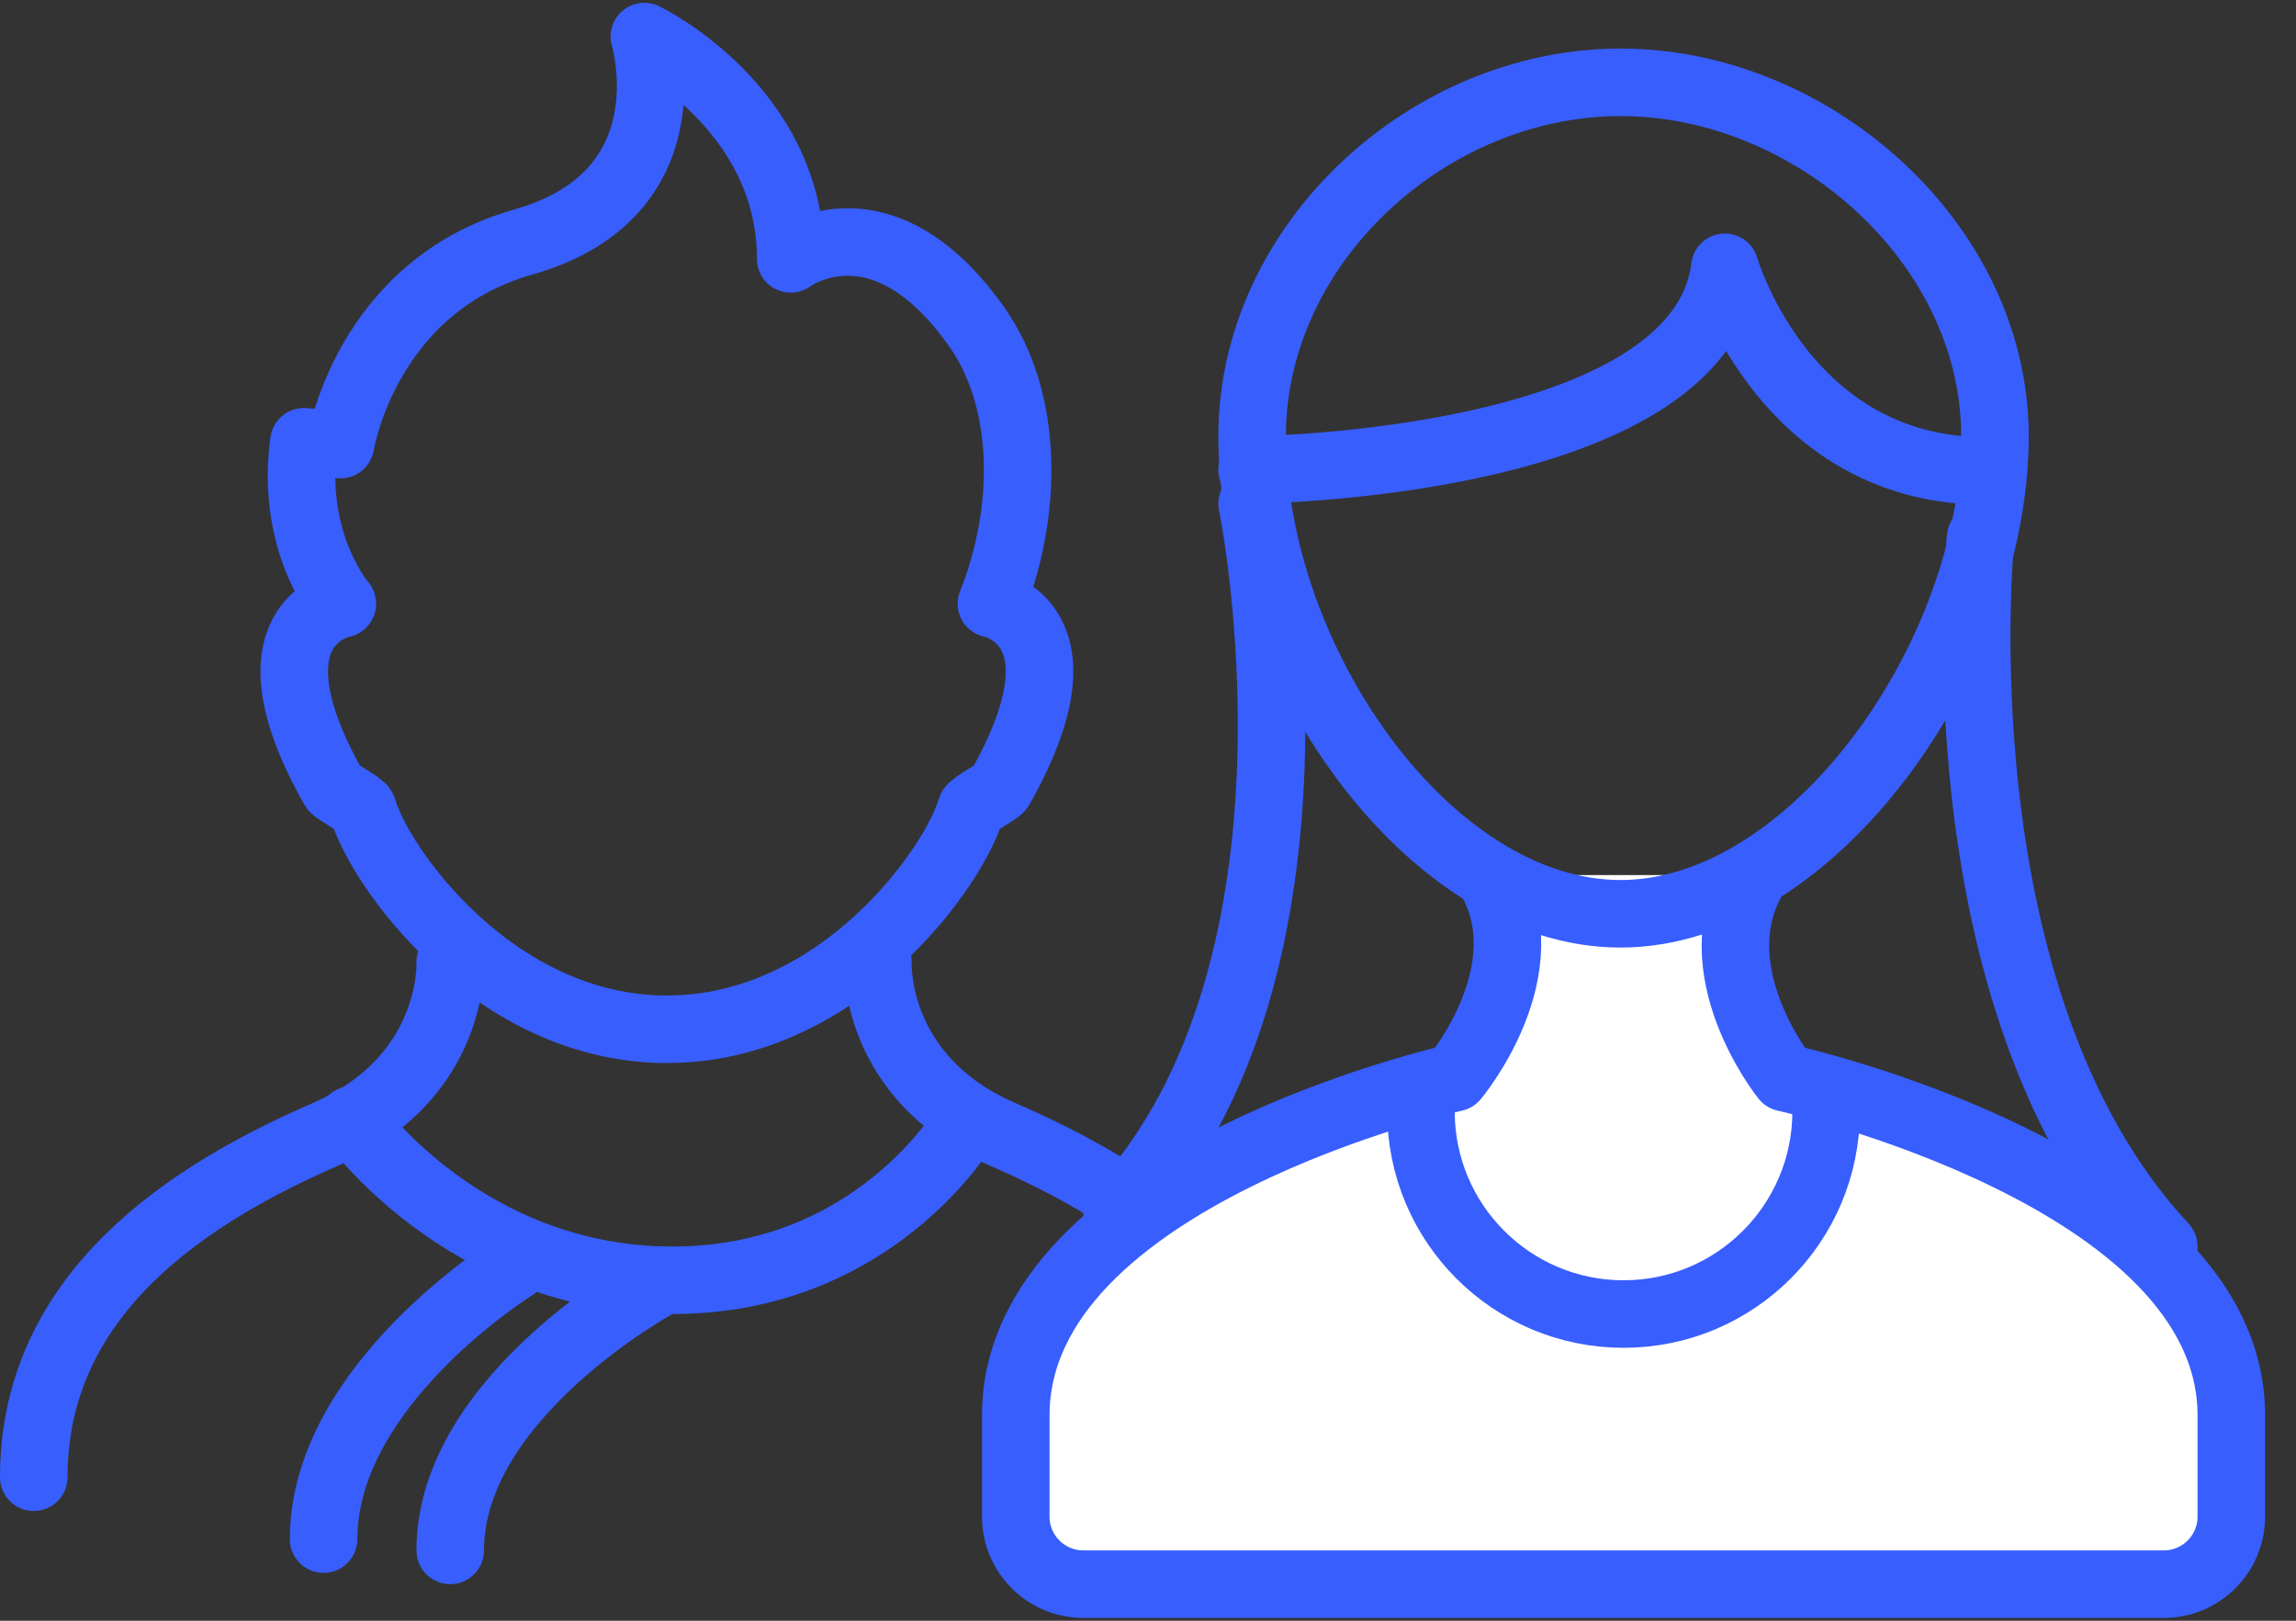
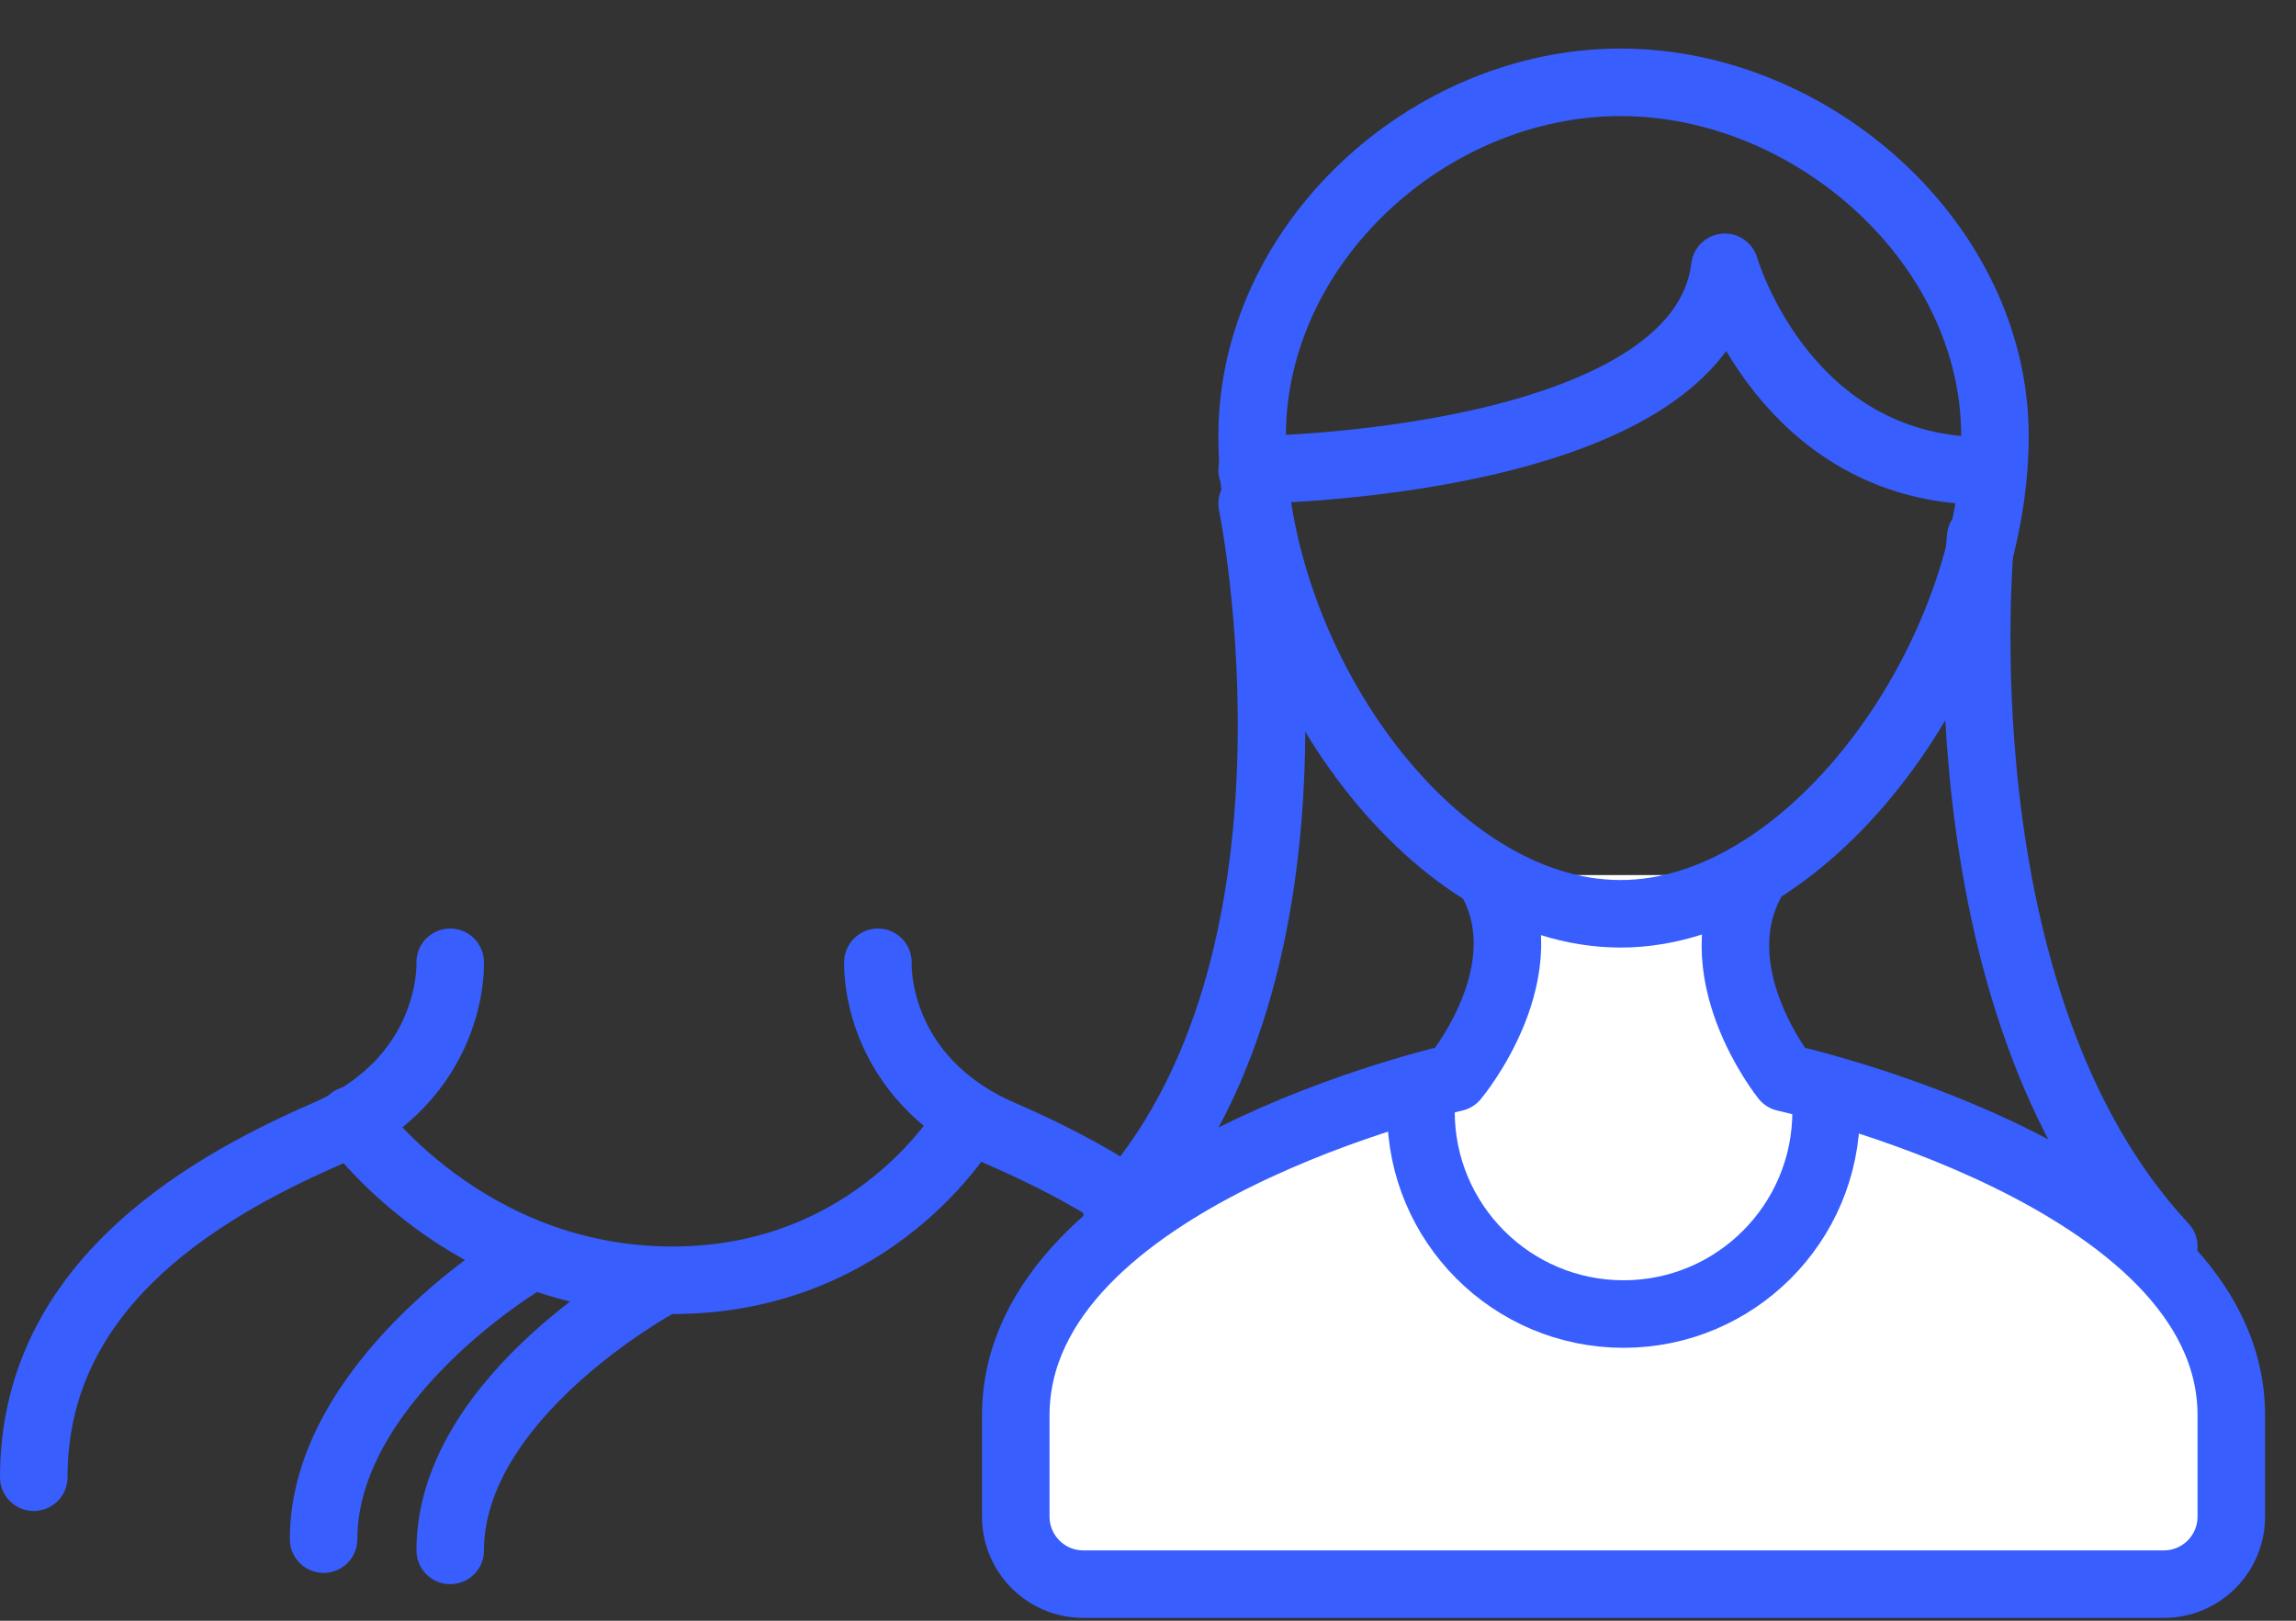
<svg xmlns="http://www.w3.org/2000/svg" width="68px" height="48px" viewBox="0 0 68 48" version="1.1">
  <rect x="0" y="0" width="68" height="48" fill="#333333" stroke="none" />
  <title>employees</title>
  <desc>Created with Sketch.</desc>
  <defs />
  <g id="Finale-Grande" stroke="none" stroke-width="1" fill="none" fill-rule="evenodd">
    <g id="Small-Business-Loans" transform="translate(-1151, -14054)" stroke-width="2" stroke="#385EFE">
      <g id="employees" transform="translate(1152, 14055)">
        <g id="Page-1" stroke-linecap="round" stroke-linejoin="round">
-           <path d="M28.363,16.88 C28.363,16.88 31.387,17.437 28.62,22.333 C28.556,22.446 27.792,22.835 27.756,22.96 C27.259,24.683 23.863,29.483 18.751,29.483 C13.639,29.483 10.242,24.683 9.746,22.96 C9.71,22.835 8.945,22.446 8.881,22.333 C6.114,17.437 9.139,16.88 9.139,16.88 C9.139,16.88 7.584,15.083 8.001,12.083 L9.084,12.167 C9.084,12.167 9.817,7.494 14.501,6.167 C19.501,4.75 18.084,0.083 18.084,0.083 C18.084,0.083 22.418,2.167 22.418,6.667 C22.418,6.667 25.084,4.667 27.918,8.667 C29.513,10.919 29.418,14.25 28.363,16.88 Z" id="Stroke-14" />
          <path d="M25.001,27.5 C25.001,27.5 24.834,30.917 28.668,32.583 C32.657,34.317 37.334,37.25 37.334,42.75" id="Stroke-16" />
          <path d="M12.333,27.5 C12.333,27.5 12.5,30.917 8.666,32.583 C4.677,34.317 0,37.25 0,42.75" id="Stroke-18" />
          <path d="M9.418,32.167 C9.418,32.167 12.751,36.917 18.918,36.917 C24.918,36.917 27.585,32.333 27.585,32.333" id="Stroke-20" />
          <path d="M14.251,36.5 C14.251,36.5 8.584,40 8.584,44.583" id="Stroke-22" />
          <path d="M18.501,37 C18.501,37 12.334,40.333 12.334,44.917" id="Stroke-24" />
        </g>
        <g id="Group-13" transform="translate(29, 0.917)">
          <path d="M21.975,24 C20.275,26.785 22.865,30 22.865,30 C22.865,30 36.084,32.919 36.084,40 L36.084,43 C36.084,44.104 35.189,45 34.084,45 L2.084,45 C0.98,45 0.084,44.104 0.084,43 L0.084,40 C0.084,32.919 13.084,30 13.084,30 C13.084,30 15.784,26.785 14.084,24" id="Stroke-5" fill="#FFFFFF" stroke-linecap="round" stroke-linejoin="round" />
          <path d="M29.084,11 C29.084,17.506 23.691,25.146 17.996,25.146 C12.301,25.146 7.084,17.639 7.084,11 C7.084,5.305 12.301,0.521 17.996,0.521 C23.691,0.521 29.084,5.305 29.084,11 Z" id="Stroke-1" />
          <path d="M7.084,12 C7.084,12 20.361,11.887 21.084,6 C21.084,6 22.675,11.54 28.084,12" id="Stroke-3" stroke-linecap="round" stroke-linejoin="round" />
          <path d="M24.084,31 C24.084,34.313 21.397,37 18.084,37 C14.771,37 12.084,34.313 12.084,31" id="Stroke-7" stroke-linecap="round" stroke-linejoin="round" />
          <path d="M7.084,13 C7.084,13 9.897,26.688 3.084,34" id="Stroke-9" stroke-linecap="round" stroke-linejoin="round" />
          <path d="M28.66,14 C28.66,14 27.272,27.688 34.085,35" id="Stroke-11" stroke-linecap="round" stroke-linejoin="round" />
        </g>
      </g>
    </g>
  </g>
</svg>